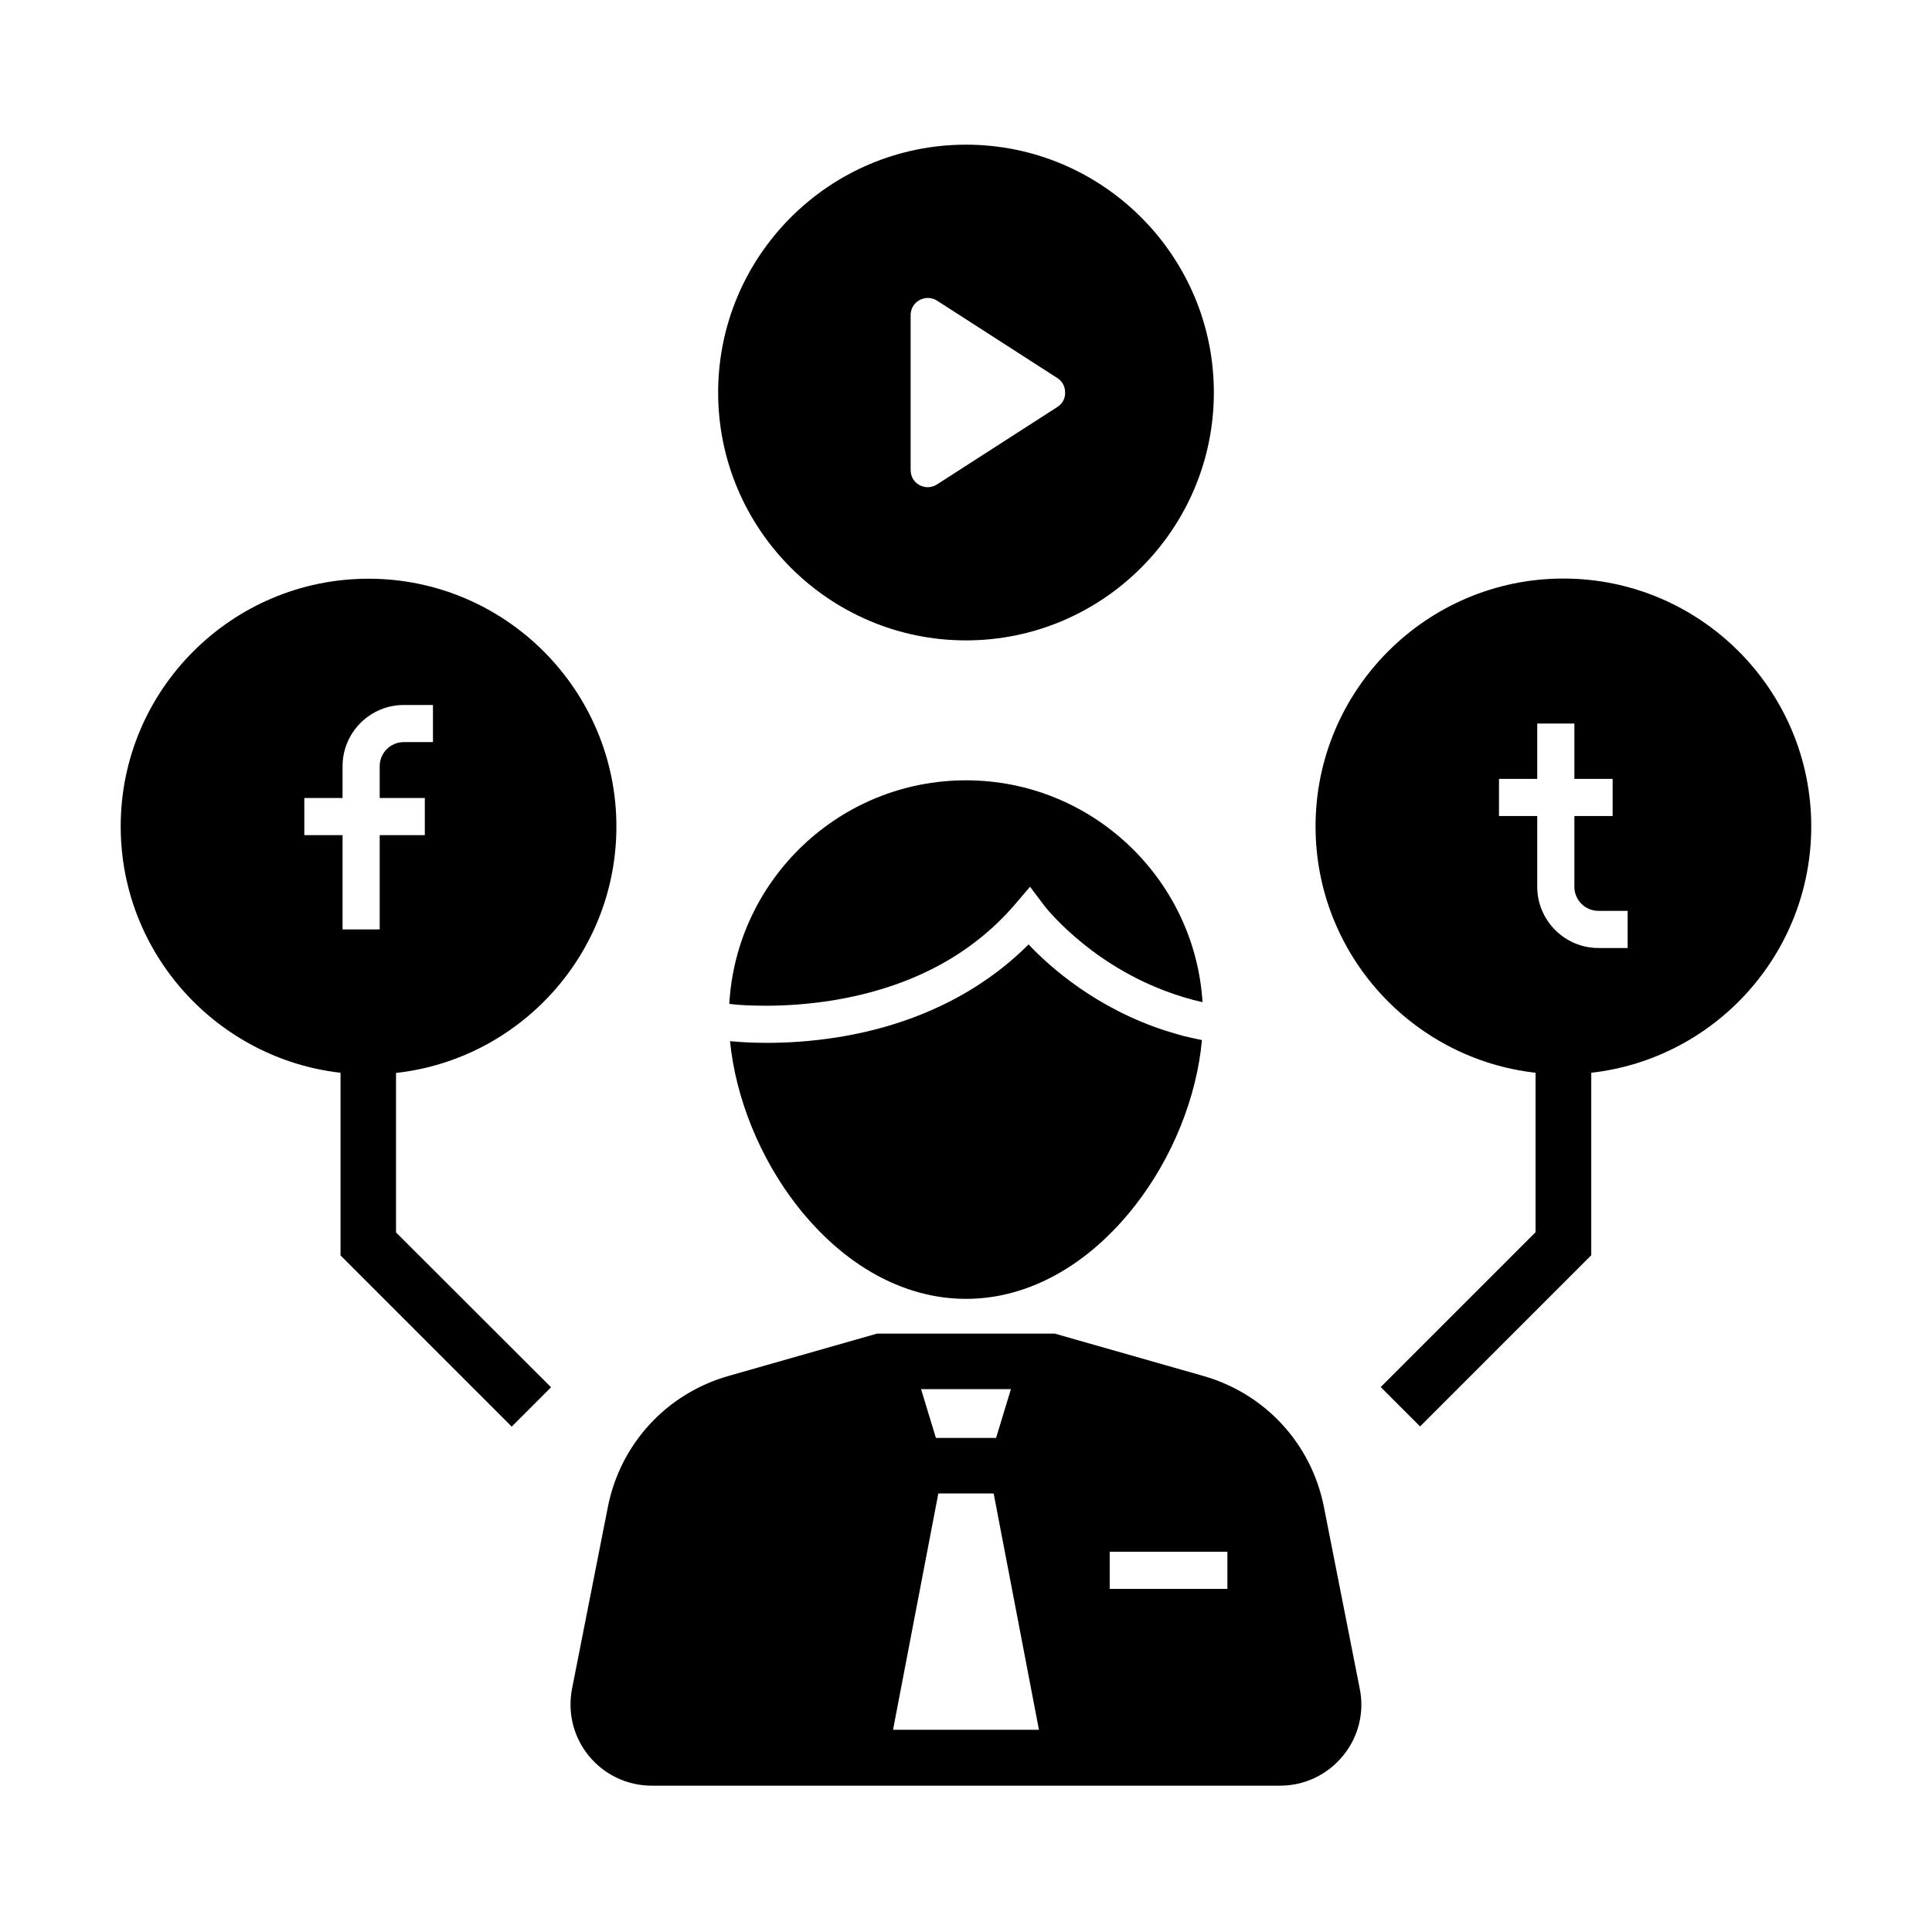
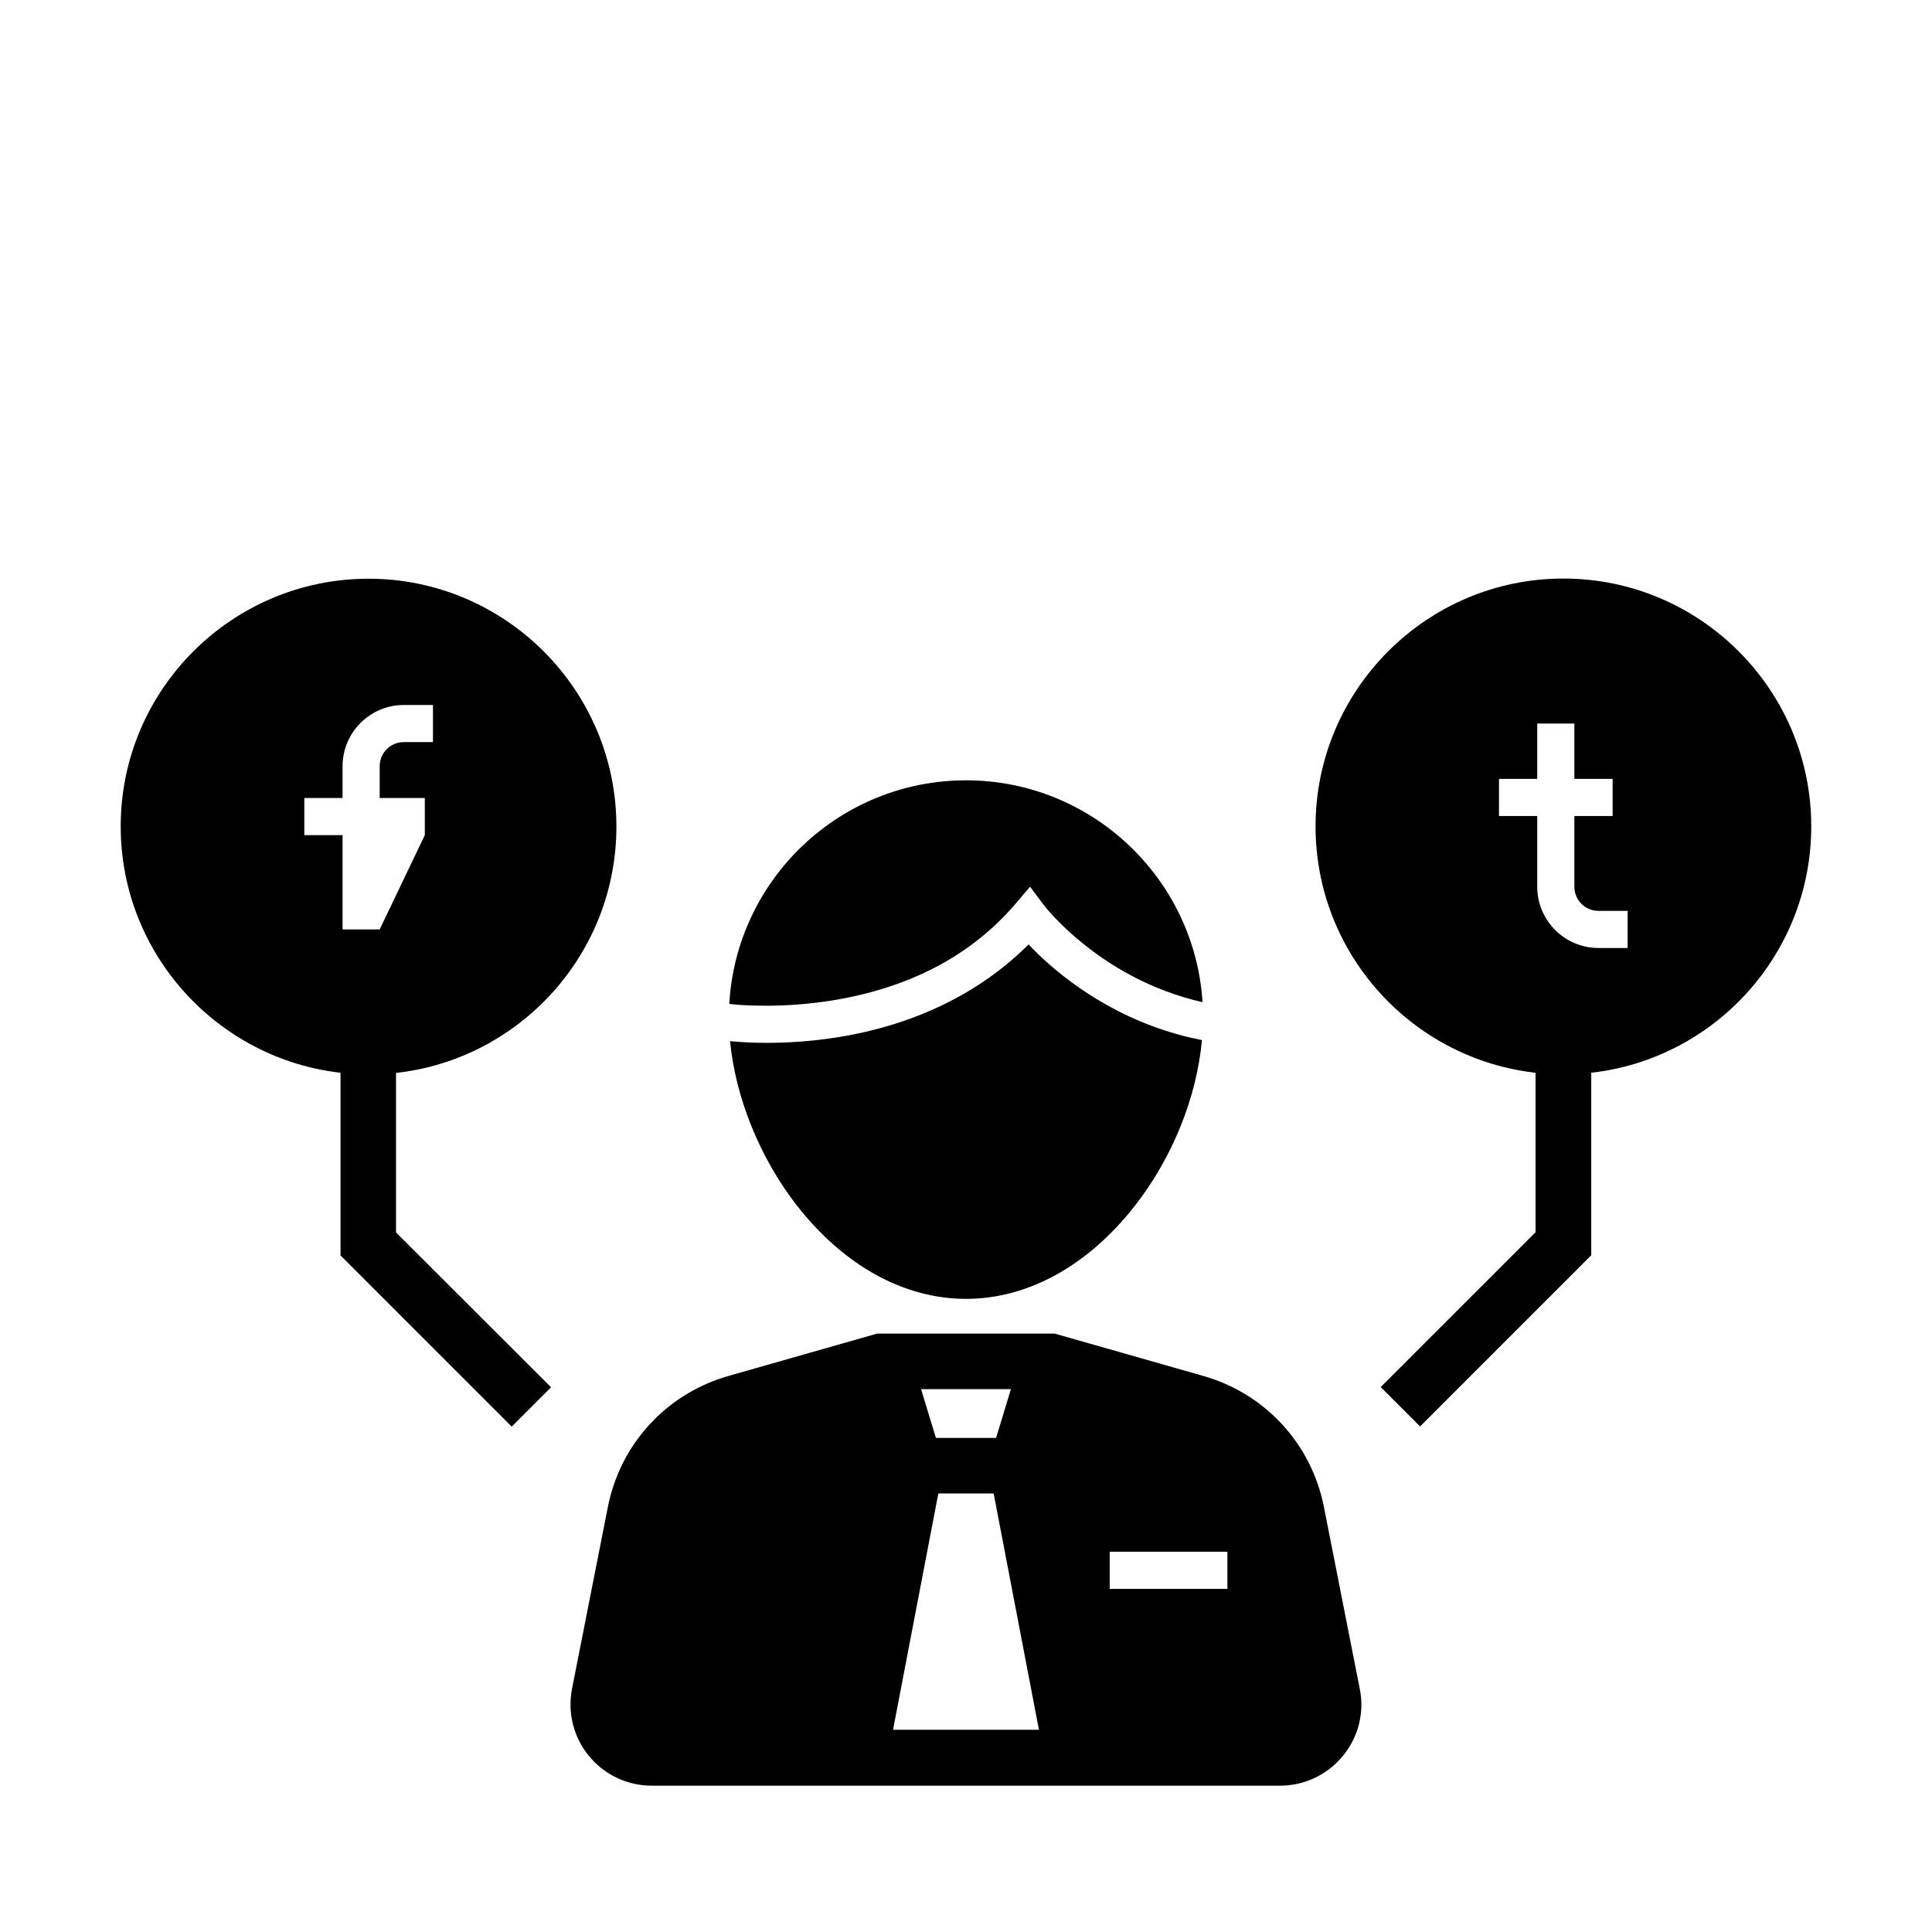
<svg xmlns="http://www.w3.org/2000/svg" fill="#000000" width="800px" height="800px" version="1.1" viewBox="144 144 512 512">
  <g>
-     <path d="m248.95 428.34c32.816-3.641 58.402-31.539 58.402-65.289 0-36.211-29.473-65.684-65.684-65.684-36.211 0.004-65.68 29.426-65.68 65.637 0 33.703 25.535 61.551 58.254 65.289v48.414l45.363 45.363 10.43-10.43-41.086-41.035zm-4.328-38.031h-9.84v-24.992h-10.137v-9.84h10.137v-8.414c0-8.953 7.281-16.234 16.234-16.234h7.723v9.84h-7.723c-3.543 0-6.394 2.856-6.394 6.394v8.414h11.957v9.84h-11.957z" />
-     <path d="m400 182.34c-36.211 0-65.684 29.473-65.684 65.684 0 36.211 29.473 65.684 65.684 65.684s65.684-29.473 65.684-65.684c-0.004-36.211-29.473-65.684-65.684-65.684zm24.203 69.52-31.883 20.516c-0.738 0.492-1.625 0.738-2.461 0.738-0.738 0-1.477-0.195-2.164-0.543-1.477-0.789-2.363-2.312-2.363-3.984v-41.082c0-1.672 0.887-3.199 2.363-3.984 1.477-0.789 3.246-0.738 4.625 0.148l31.883 20.516c1.328 0.836 2.066 2.262 2.066 3.836 0.051 1.578-0.734 3.004-2.066 3.84z" />
+     <path d="m248.95 428.34c32.816-3.641 58.402-31.539 58.402-65.289 0-36.211-29.473-65.684-65.684-65.684-36.211 0.004-65.68 29.426-65.68 65.637 0 33.703 25.535 61.551 58.254 65.289v48.414l45.363 45.363 10.43-10.43-41.086-41.035zm-4.328-38.031h-9.84v-24.992h-10.137v-9.84h10.137v-8.414c0-8.953 7.281-16.234 16.234-16.234h7.723v9.84h-7.723c-3.543 0-6.394 2.856-6.394 6.394v8.414h11.957v9.84z" />
    <path d="m462.53 419.63c-1.379 15.105-7.773 31.094-17.711 43.836-12.449 15.941-28.387 24.746-44.82 24.746s-32.375-8.809-44.82-24.746c-9.84-12.645-16.234-28.535-17.711-43.543 1.18 0.098 2.856 0.246 4.969 0.344 1.379 0.051 2.953 0.098 4.676 0.098h0.297c5.066 0 11.465-0.344 18.547-1.477 20.418-3.246 37.785-11.758 50.625-24.602 5.758 6.102 18.008 16.926 36.211 22.828 1.574 0.492 3.199 0.984 4.82 1.426 1.672 0.402 3.246 0.746 4.918 1.09z" />
    <path d="m462.68 409.59c-1.723-0.395-3.394-0.836-5.019-1.328-1.77-0.543-3.492-1.133-5.164-1.77-20.516-7.824-31.684-22.387-31.832-22.582l-3.691-4.922-3.984 4.676c-11.66 13.578-27.898 22.09-48.266 25.438-6.742 1.082-12.84 1.426-17.613 1.426-1.871 0-3.543-0.051-4.922-0.098-2.508-0.098-4.231-0.297-4.922-0.395 1.871-33.016 29.277-59.242 62.734-59.242 33.309 0 60.613 26.027 62.68 58.797z" />
    <path d="m504.35 591.54-9.496-48.168c-3.297-16.727-15.547-30.062-31.98-34.734l-39.359-11.219h-47.086l-39.359 11.219c-16.434 4.676-28.684 18.008-31.98 34.734l-9.496 48.168c-1.23 6.348 0.395 12.84 4.477 17.809 4.082 4.969 10.137 7.871 16.629 7.871h166.54c6.445 0 12.496-2.856 16.629-7.871 4.137-5.016 5.762-11.512 4.481-17.809zm-92.445-79.41-3.938 12.941h-15.941l-3.938-12.941zm-31.242 90.281 12.004-62.633h14.66l12.004 62.633zm88.609-37.34h-31.191v-9.84h31.191z" />
    <path d="m558.32 297.32c-36.211 0-65.684 29.473-65.684 65.684 0 33.75 25.535 61.598 58.301 65.289v42.262l-41.031 41.031 10.43 10.43 45.363-45.363v-48.363c32.766-3.691 58.301-31.539 58.301-65.289 0.004-36.207-29.469-65.68-65.68-65.68zm17.023 97.91h-7.723c-8.953 0-16.234-7.281-16.234-16.234v-18.746h-10.137v-9.84h10.137v-14.66h9.84v14.66h10.137v9.84h-10.137v18.746c0 3.543 2.856 6.394 6.394 6.394h7.723z" />
  </g>
</svg>